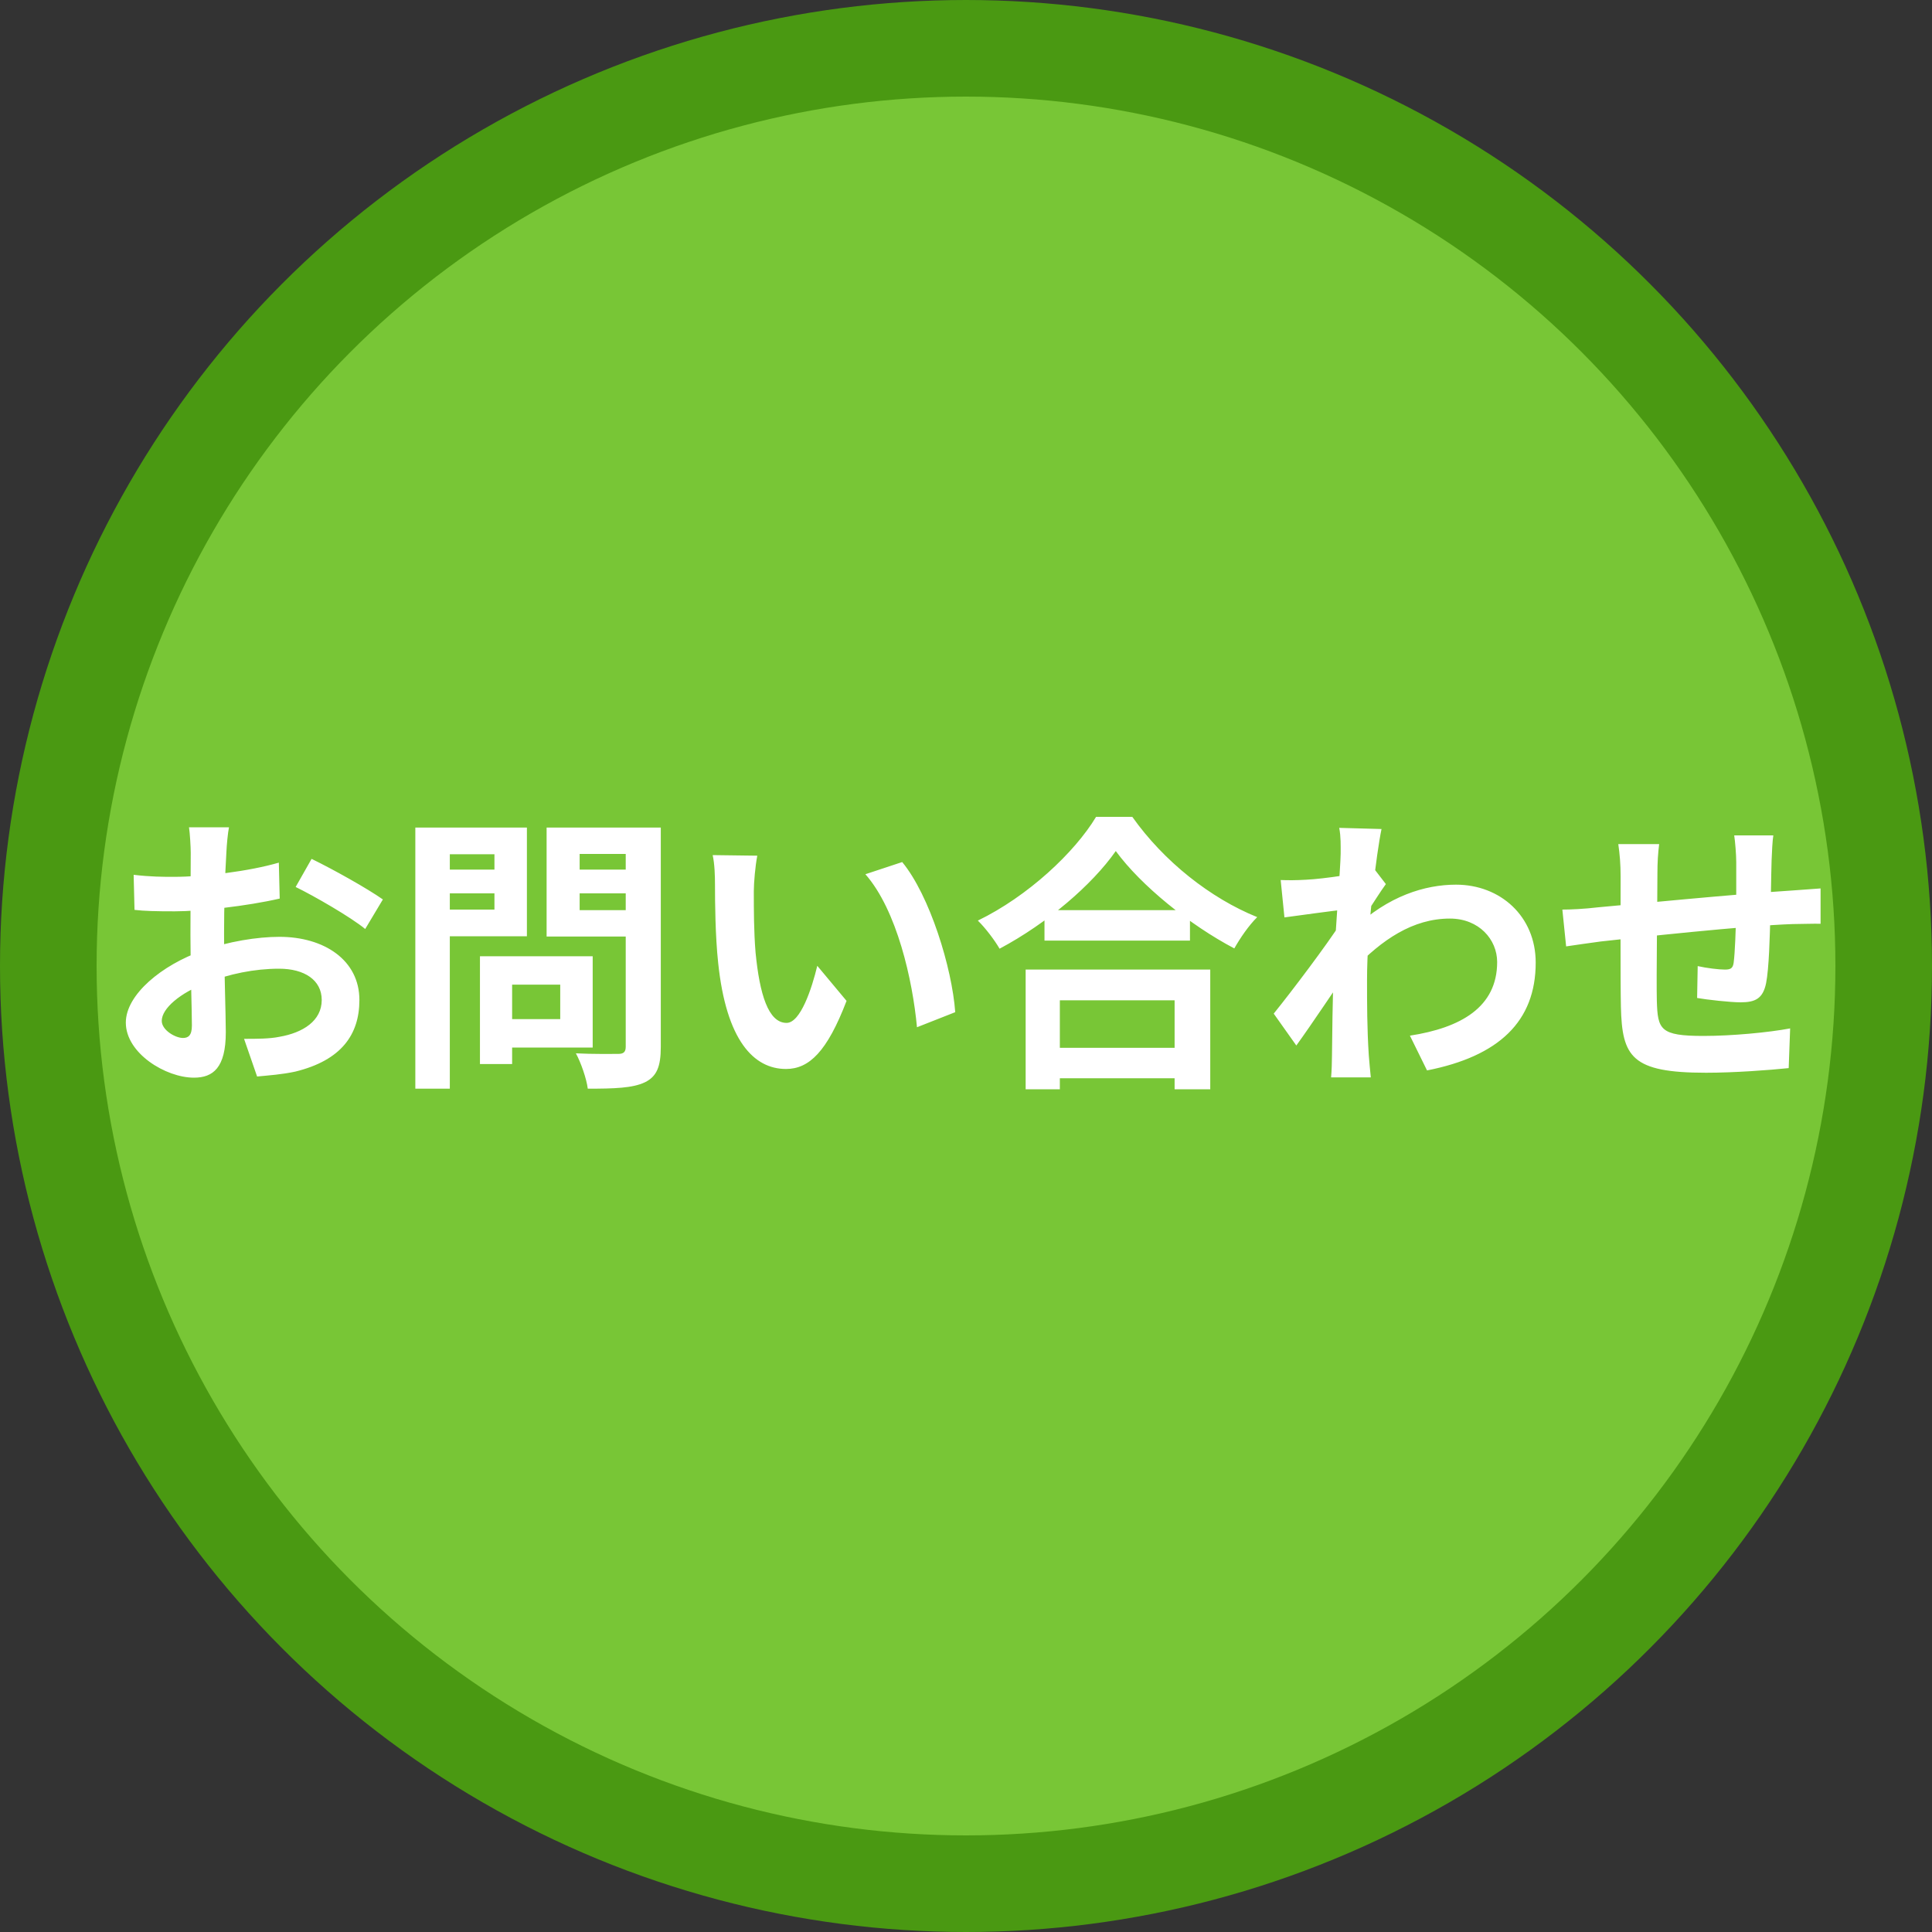
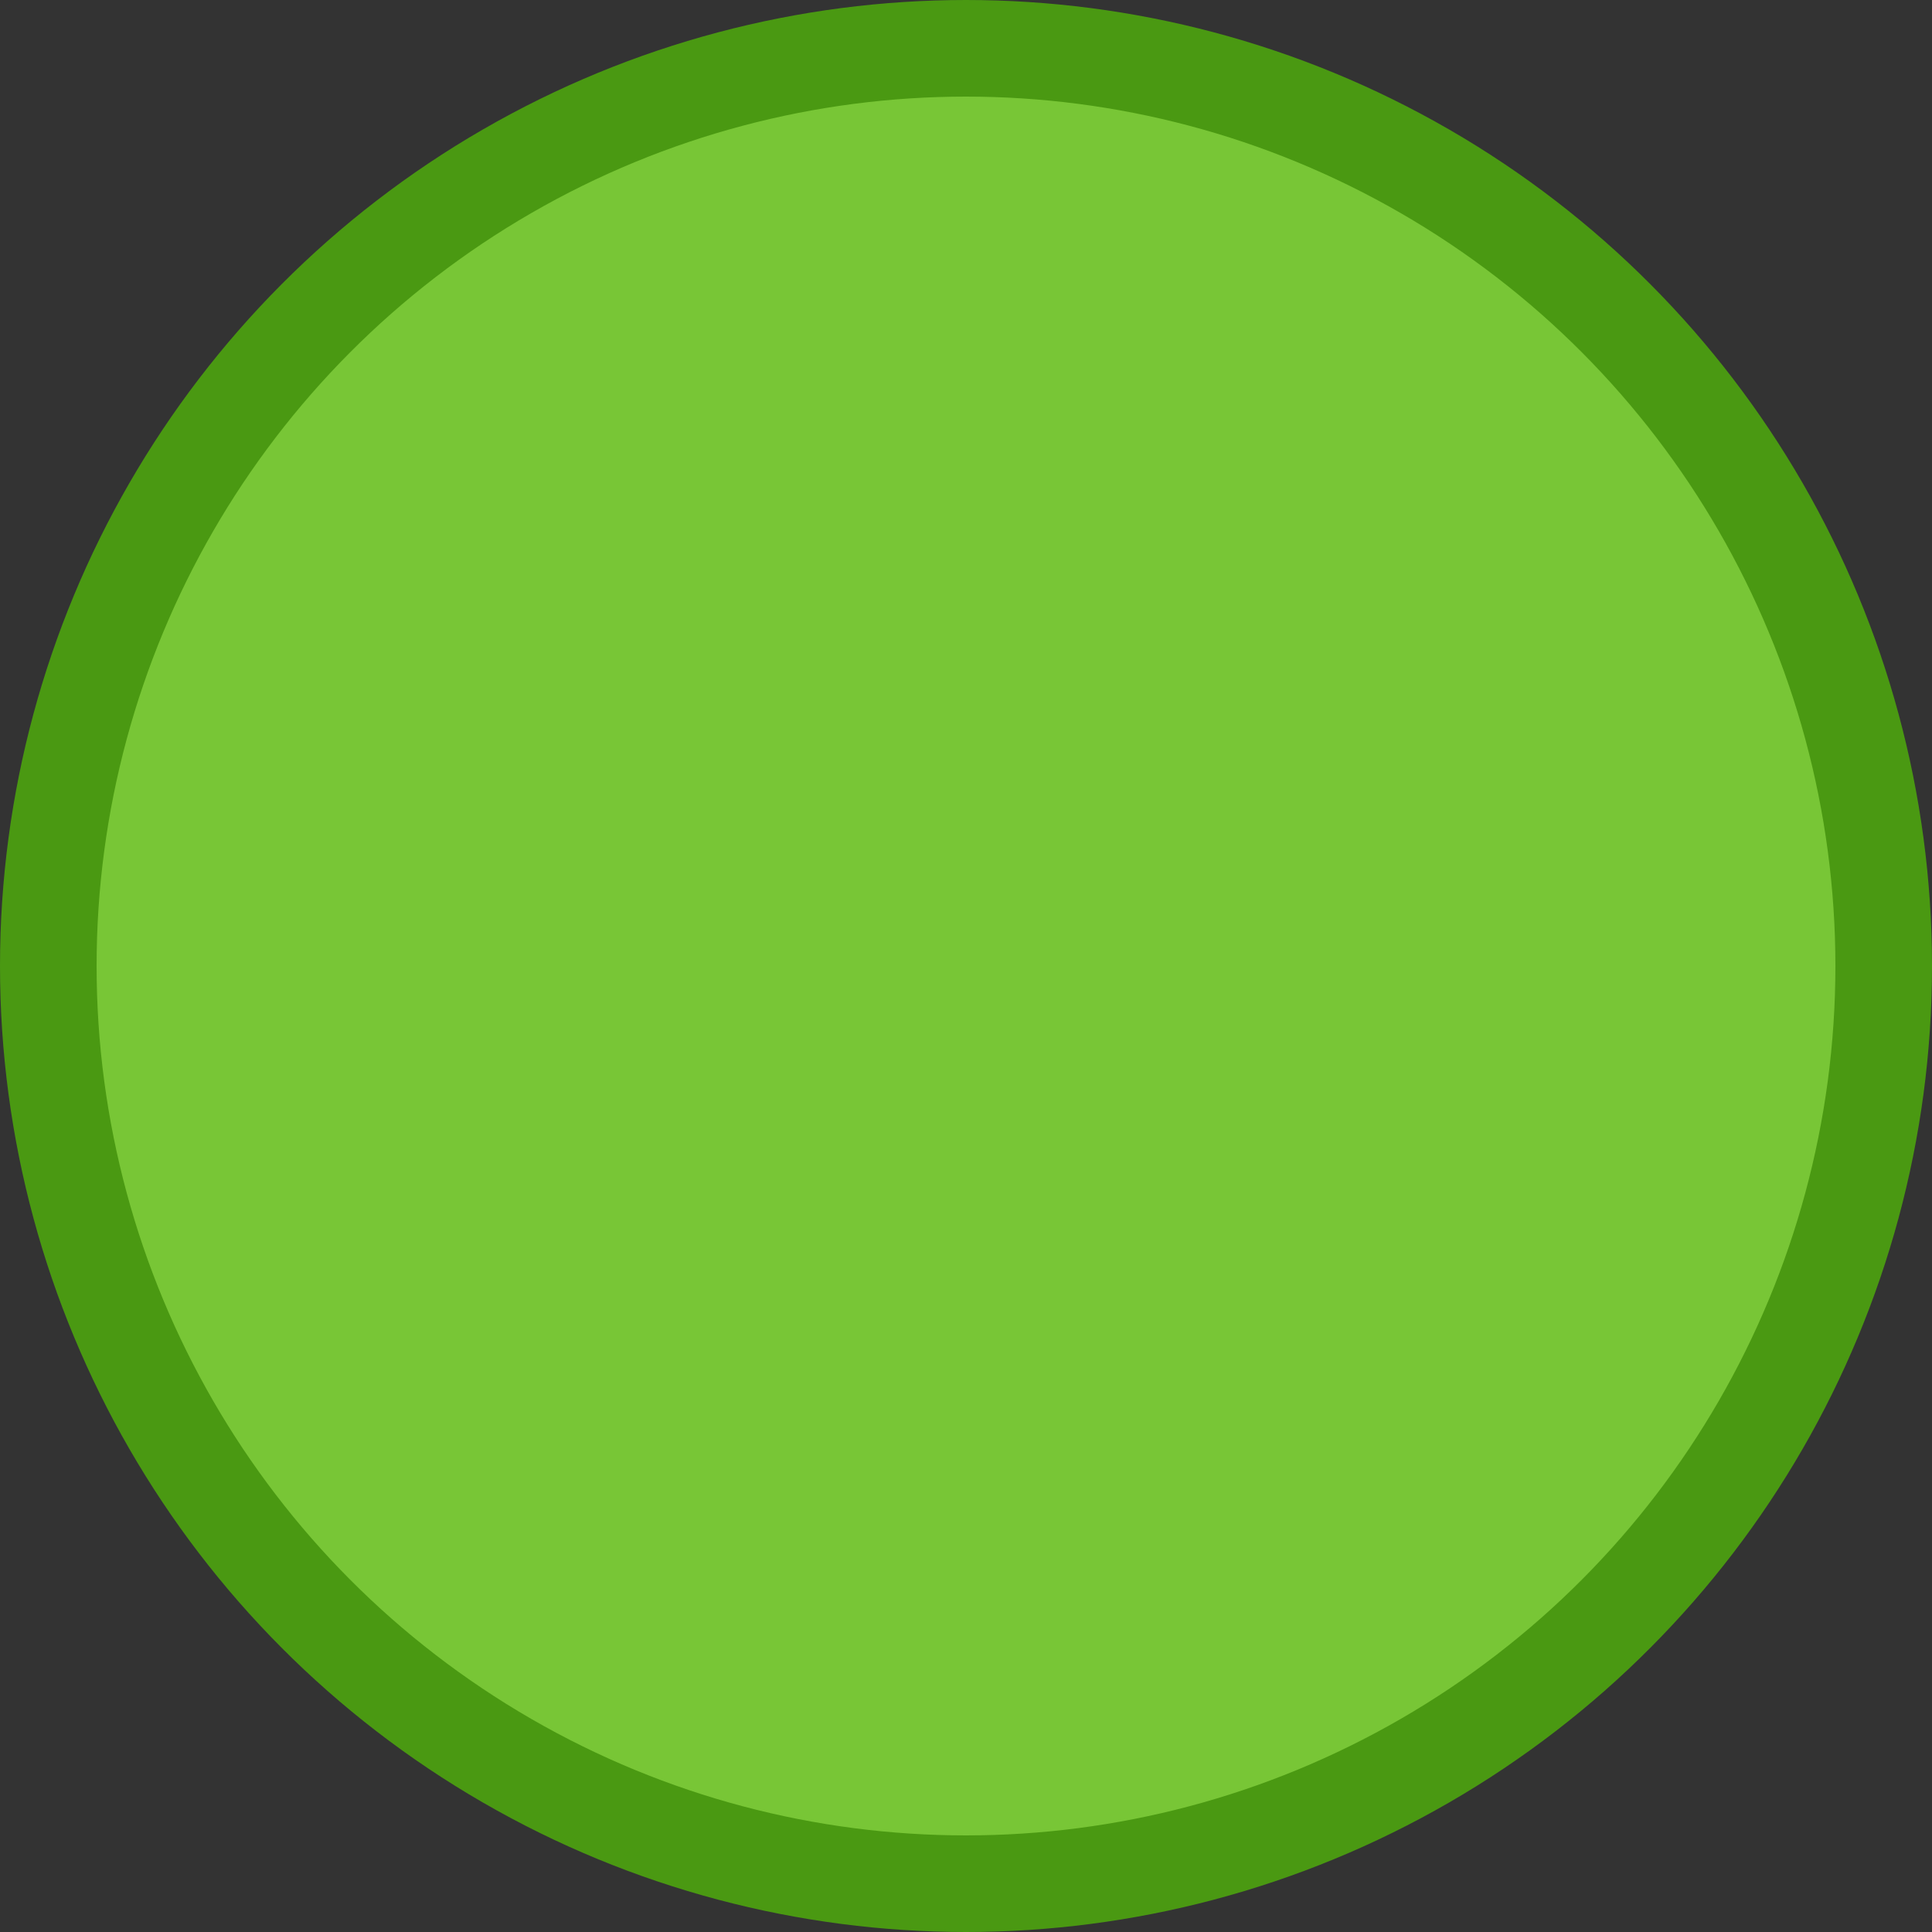
<svg xmlns="http://www.w3.org/2000/svg" width="160" height="160" viewBox="0 0 160 160" fill="none">
  <rect x="0" y="0" width="160" height="160" fill="#333333" stroke="none" />
  <circle cx="80" cy="80" r="76" fill="#78C636" stroke="#4A9912" stroke-width="8" />
-   <path d="M18.964 68.512H15.652C15.724 68.944 15.796 70.144 15.796 70.624C15.796 71.728 15.772 74.704 15.772 77.44C15.772 80.344 15.892 83.68 15.892 84.928C15.892 85.768 15.58 85.96 15.148 85.96C14.524 85.96 13.396 85.312 13.396 84.544C13.396 83.512 14.932 82.216 17.092 81.4C18.964 80.656 21.076 80.224 23.116 80.224C25.204 80.224 26.644 81.16 26.644 82.816C26.644 84.544 25.084 85.528 23.14 85.864C22.324 86.032 21.268 86.032 20.212 86.032L21.292 89.152C22.276 89.056 23.356 88.984 24.46 88.744C28.276 87.808 29.764 85.672 29.764 82.816C29.764 79.504 26.836 77.584 23.14 77.584C21.316 77.584 18.892 77.968 16.756 78.736C13.42 79.912 10.42 82.36 10.42 84.688C10.42 87.232 13.732 89.248 16.06 89.248C17.644 89.248 18.7 88.432 18.7 85.48C18.7 84.088 18.556 79.936 18.556 77.32C18.556 75.088 18.628 72.496 18.748 70.6C18.772 70 18.868 68.968 18.964 68.512ZM25.804 71.128L24.484 73.456C25.972 74.176 29.092 75.976 30.244 76.936L31.708 74.488C30.412 73.576 27.628 72.016 25.804 71.128ZM11.068 72.448L11.14 75.352C11.956 75.448 12.892 75.472 14.476 75.472C16.588 75.472 20.452 75.04 23.164 74.416L23.092 71.44C20.62 72.16 16.876 72.616 14.38 72.616C13.516 72.616 12.484 72.616 11.068 72.448ZM40.972 79.192V81.544H46.396V84.4H40.972V86.752H49.084V79.192H40.972ZM39.748 79.192V88.12H42.412V79.192H39.748ZM35.812 72.016V73.984H41.836V72.016H35.812ZM46.948 72.016V73.984H53.02V72.016H46.948ZM51.82 68.536V86.68C51.82 87.112 51.652 87.28 51.196 87.28C50.74 87.28 49.084 87.304 47.692 87.232C48.1 87.976 48.58 89.344 48.676 90.16C50.884 90.16 52.396 90.112 53.404 89.632C54.388 89.152 54.724 88.336 54.724 86.704V68.536H51.82ZM36.052 68.536V70.744H40.948V75.328H36.052V77.536H43.636V68.536H36.052ZM53.38 68.536H45.268V77.56H53.38V75.376H48.004V70.72H53.38V68.536ZM34.396 68.536V90.16H37.252V68.536H34.396ZM62.716 70.864L59.02 70.816C59.188 71.56 59.212 72.592 59.212 73.24C59.212 74.704 59.236 77.536 59.476 79.744C60.148 86.176 62.428 88.528 65.092 88.528C67.012 88.528 68.5 87.088 70.108 82.888L67.684 79.984C67.228 81.88 66.292 84.712 65.14 84.712C63.628 84.712 62.908 82.336 62.572 78.88C62.428 77.128 62.428 75.352 62.428 73.792C62.428 73.12 62.548 71.704 62.716 70.864ZM74.716 71.392L71.668 72.4C74.284 75.376 75.58 81.184 75.94 85.072L79.108 83.824C78.844 80.152 76.996 74.152 74.716 71.392ZM86.5 75.376V77.896H98.548V75.376H86.5ZM86.212 86.776V89.296H98.596V86.776H86.212ZM84.94 80.296V90.208H87.772V82.84H97.276V90.208H100.228V80.296H84.94ZM92.404 70.48C94.492 73.336 98.524 76.6 102.22 78.544C102.724 77.656 103.396 76.672 104.116 75.952C100.252 74.392 96.388 71.344 93.772 67.648H90.772C88.996 70.6 85.132 74.224 80.98 76.24C81.604 76.84 82.396 77.896 82.78 78.568C86.74 76.456 90.436 73.288 92.404 70.48ZM116.764 85.768L118.18 88.648C124.132 87.472 127.18 84.592 127.18 79.72C127.18 75.88 124.252 73.264 120.58 73.264C118.012 73.264 114.964 74.2 112.108 76.912L112.084 80.296C114.436 77.824 117.004 76.072 120.076 76.072C122.476 76.072 123.988 77.8 123.988 79.672C123.988 83.416 120.964 85.12 116.764 85.768ZM111.316 75.328L111.124 75.76L111.076 76.384C109.876 78.256 106.996 82.072 105.484 83.944L107.356 86.584C108.628 84.832 110.764 81.616 111.82 80.08L113.212 75.568C113.62 74.944 114.364 73.768 114.772 73.216L113.812 71.968C112.732 72.328 109.66 72.784 108.148 72.856C107.284 72.904 106.732 72.904 106.06 72.88L106.372 75.976C107.956 75.76 110.236 75.448 111.316 75.328ZM111.028 70.696C111.028 71.656 110.5 78.376 110.428 80.512C110.356 83.512 110.332 85.12 110.308 87.448C110.308 87.832 110.284 88.72 110.236 89.224H113.524C113.476 88.696 113.38 87.808 113.356 87.376C113.212 85.144 113.212 83.104 113.212 81.16C113.212 76.864 114.004 70.576 114.412 68.656L110.908 68.56C111.052 69.304 111.028 70.024 111.028 70.696ZM146.86 69.184H143.62C143.692 69.64 143.788 70.768 143.788 71.392C143.788 72.808 143.788 74.2 143.788 75.448C143.74 77.104 143.692 78.832 143.572 79.744C143.5 80.224 143.284 80.296 142.828 80.296C142.348 80.296 141.34 80.176 140.596 80.008L140.548 82.648C141.364 82.792 143.308 83.008 144.148 83.008C145.372 83.008 145.996 82.696 146.26 81.424C146.5 80.2 146.572 77.608 146.62 75.472C146.668 74.248 146.668 72.88 146.716 71.248C146.74 70.624 146.788 69.568 146.86 69.184ZM137.404 69.904H134.02C134.14 70.744 134.212 71.56 134.212 72.568C134.212 74.008 134.188 81.304 134.236 83.368C134.332 87.52 135.1 88.84 141.292 88.84C143.596 88.84 146.524 88.624 148.132 88.456L148.252 85.168C146.476 85.504 143.428 85.792 141.076 85.792C137.476 85.792 137.284 85.264 137.212 82.888C137.164 80.92 137.26 74.584 137.26 72.4C137.26 71.368 137.308 70.696 137.404 69.904ZM129.388 75.328L129.7 78.376C130.348 78.28 131.836 78.064 132.58 77.968C135.364 77.656 144.7 76.648 148.444 76.528C149.068 76.528 150.34 76.48 150.772 76.504V73.576C150.052 73.624 149.116 73.696 148.468 73.744C143.836 74.032 134.812 74.92 132.388 75.136C131.164 75.28 130.06 75.328 129.388 75.328Z" fill="white" />
</svg>